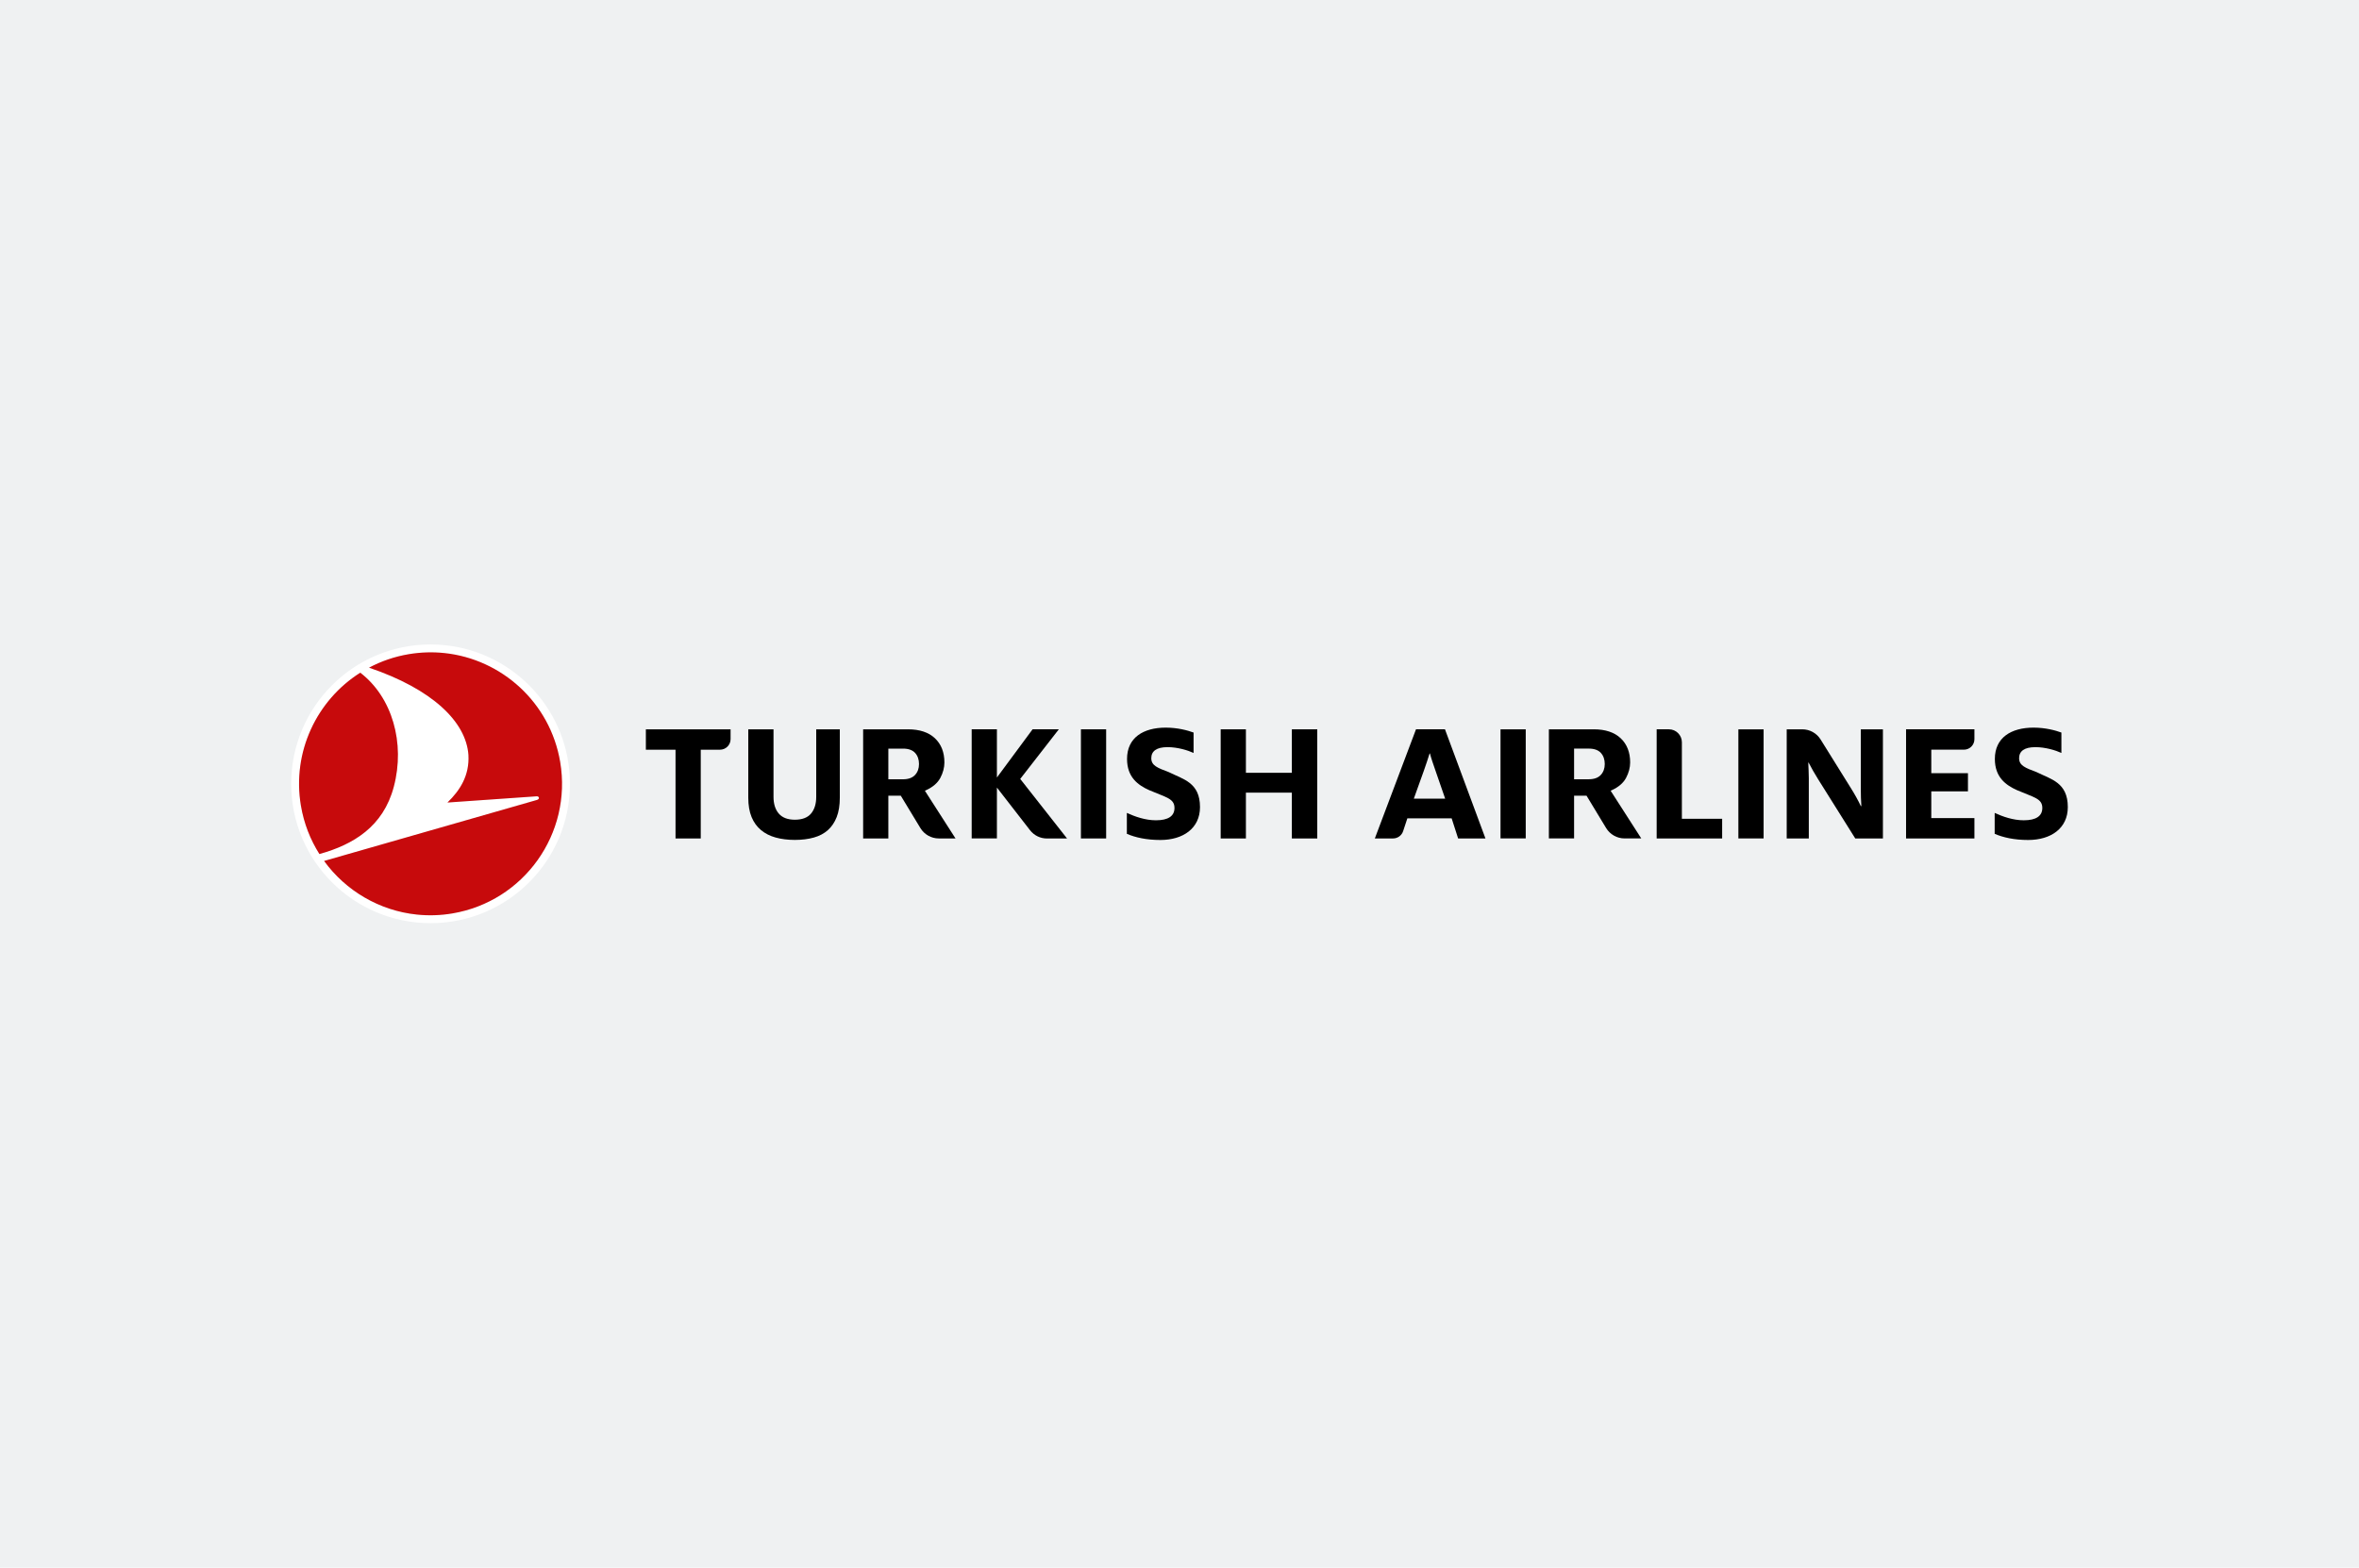
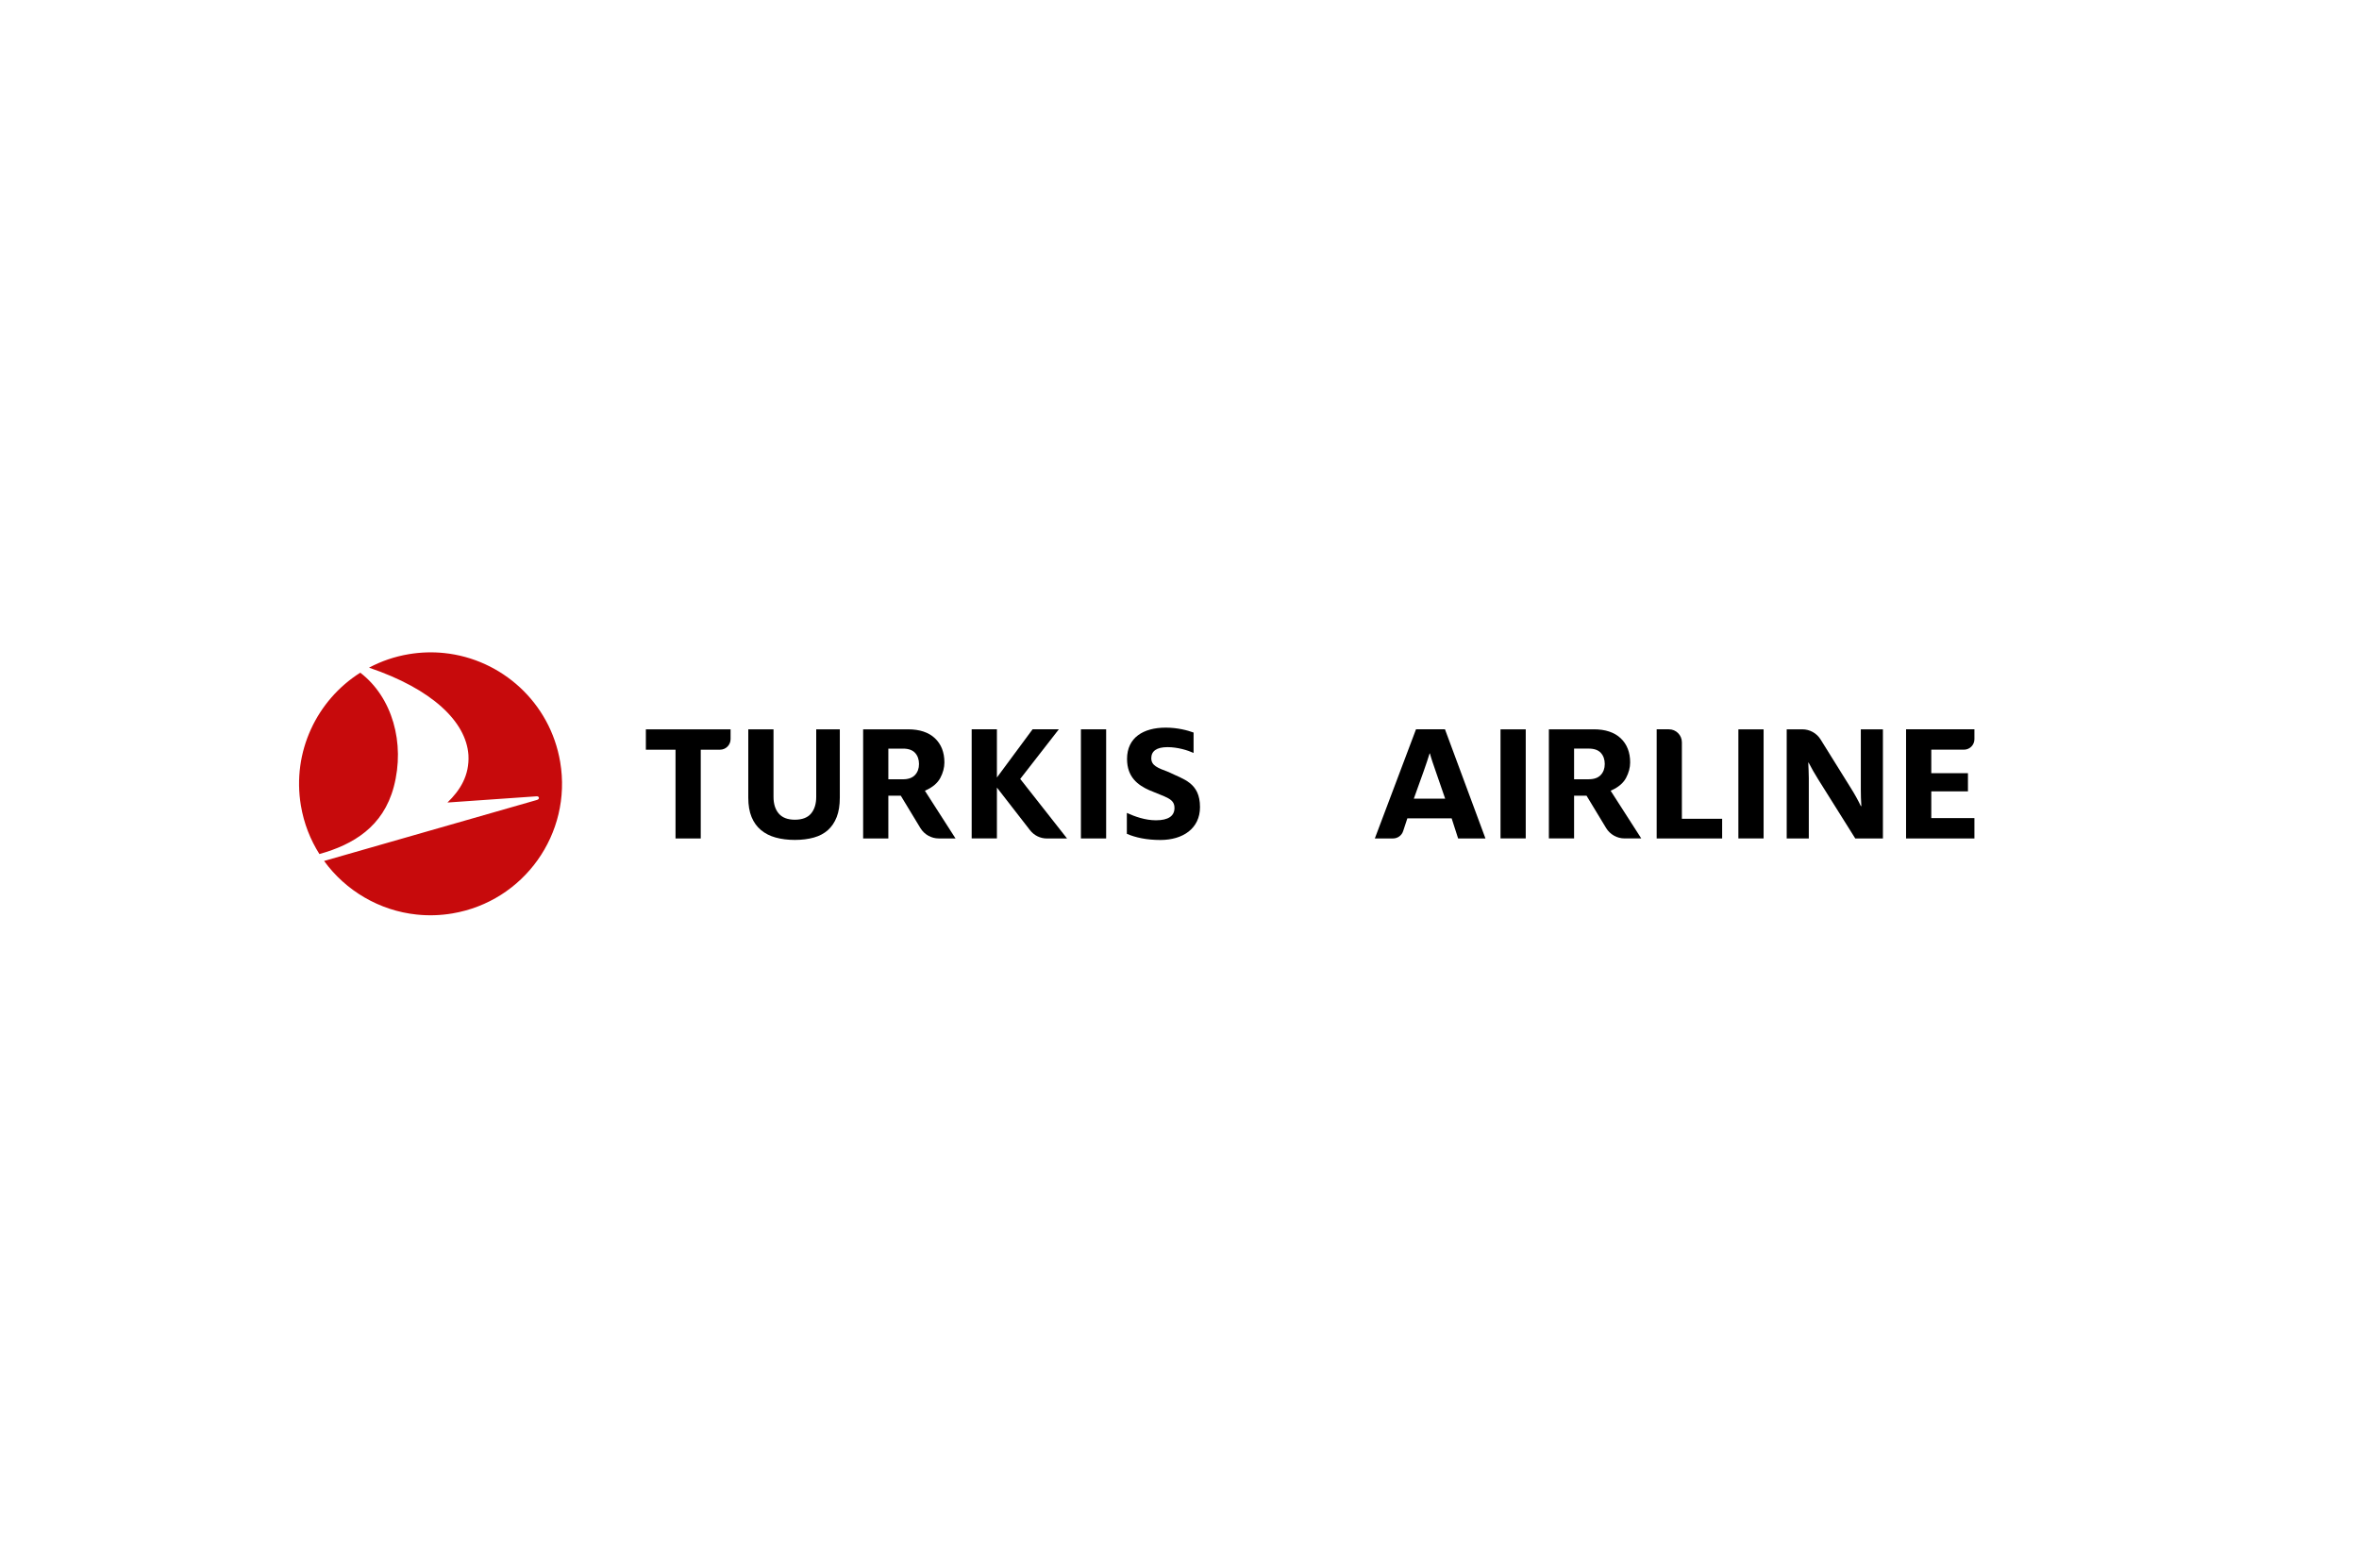
<svg xmlns="http://www.w3.org/2000/svg" width="328" height="218" viewBox="0 0 328 218" fill="none">
-   <rect width="328" height="218" fill="#EFF1F2" />
-   <path d="M179.622 116.602V110.229H173.233V116.602H169.726V101.424H173.233V107.47H179.622V101.424H183.155V116.602H179.622Z" fill="black" />
  <path d="M150.293 101.422H153.801V116.6H150.293V101.422Z" fill="black" />
  <path d="M138.613 109.523L138.731 109.674L143.212 115.448C143.781 116.183 144.642 116.605 145.573 116.605H148.366L141.947 108.441L141.853 108.32L141.947 108.201L147.224 101.418H143.574L138.735 107.96L138.613 108.118L138.612 107.844V101.418H135.104V116.597H138.612V109.794L138.613 109.523Z" fill="black" />
  <path d="M156.68 115.956V113.046C157.797 113.56 159.236 114.073 160.723 114.073C162.434 114.073 163.302 113.486 163.302 112.361C163.302 111.041 162.137 110.895 159.805 109.892C158.218 109.183 156.706 108.082 156.706 105.54C156.706 102.582 158.963 101.188 162.088 101.188C163.749 101.188 165.164 101.579 165.957 101.872V104.709C165.164 104.342 163.749 103.901 162.335 103.901C160.798 103.901 160.078 104.464 160.078 105.441C160.078 106.468 160.947 106.787 162.509 107.374C164.518 108.376 166.85 108.816 166.85 112.239C166.85 115.198 164.494 116.812 161.343 116.812C159.408 116.812 157.872 116.469 156.68 115.956Z" fill="black" />
  <path d="M230.346 116.599V101.421H232.05C233.044 101.421 233.852 102.23 233.852 103.223V113.865H239.451V116.599H230.346Z" fill="black" />
  <path d="M208.634 116.597V101.429H212.142L212.141 116.597H208.634Z" fill="black" />
  <path d="M218.864 108.367H220.909C221.645 108.367 222.205 108.166 222.576 107.769C222.942 107.374 223.128 106.863 223.128 106.248C223.128 105.619 222.947 105.1 222.589 104.706C222.228 104.307 221.662 104.104 220.909 104.104H218.864V108.367ZM225.879 116.596C224.839 116.596 223.859 116.044 223.322 115.157L220.594 110.651H218.864V116.596H215.359V101.422H221.608C223.215 101.422 224.471 101.841 225.346 102.668C226.218 103.492 226.66 104.622 226.66 106.024C226.66 106.737 226.47 107.458 226.095 108.169C225.726 108.867 225.071 109.439 224.149 109.869L223.946 109.963L228.205 116.596H225.879Z" fill="black" />
  <path d="M196.579 111.069L197.956 107.233C198.262 106.37 198.568 105.459 198.772 104.788H198.823C199.002 105.483 199.308 106.346 199.614 107.233L200.94 111.069H196.579ZM200.912 101.42H196.884L191.16 116.599H193.687C194.329 116.599 194.895 116.19 195.095 115.581L195.683 113.8H201.839L202.74 116.599H206.54L200.912 101.42Z" fill="black" />
  <path d="M248.427 101.424H250.6C251.633 101.424 252.592 101.956 253.138 102.832L257.371 109.633C257.849 110.389 258.403 111.387 258.731 112.093H258.806C258.755 111.411 258.731 110.461 258.731 109.779V101.424H261.805V116.6H257.959L252.811 108.39C252.331 107.635 251.828 106.734 251.474 106.052H251.425C251.45 106.71 251.5 107.489 251.5 108.22V116.6H248.427V101.424Z" fill="black" />
  <path d="M241.708 116.597V101.429H245.215V116.597H241.708Z" fill="black" />
  <path d="M54.75 109.426C56.373 103.326 54.522 96.935 50.093 93.548C44.06 97.367 40.581 104.548 41.838 112.029C42.252 114.503 43.149 116.775 44.411 118.767C49.129 117.454 53.276 114.967 54.75 109.426ZM62.893 127.027C72.85 125.355 79.564 115.928 77.891 105.975C76.499 97.689 69.744 91.651 61.779 90.817C60.171 90.648 58.51 90.694 56.834 90.974C54.849 91.307 52.997 91.953 51.311 92.848C60.086 95.824 64.805 100.348 65.132 104.985C65.293 107.847 63.962 109.917 62.214 111.604L74.623 110.738C74.975 110.714 75.084 111.123 74.659 111.245L45.062 119.73C48.075 123.88 52.753 126.641 57.95 127.184C59.558 127.353 61.219 127.31 62.893 127.027ZM61.893 89.727C71.641 90.743 79.243 98.98 79.246 108.995C79.25 119.697 70.576 128.377 59.873 128.38C49.17 128.384 40.491 119.711 40.487 109.008C40.483 98.305 49.156 89.625 59.859 89.621C60.545 89.621 61.225 89.659 61.893 89.727Z" fill="white" />
  <path d="M41.838 112.03C42.252 114.503 43.149 116.775 44.411 118.767C49.128 117.454 53.276 114.967 54.751 109.426C56.373 103.326 54.522 96.935 50.092 93.548C44.06 97.367 40.581 104.549 41.838 112.03ZM77.891 105.973C79.564 115.928 72.85 125.355 62.893 127.027C61.218 127.31 59.558 127.353 57.949 127.184C52.755 126.641 48.074 123.88 45.062 119.73L74.659 111.245C75.084 111.122 74.974 110.714 74.623 110.738L62.214 111.604C63.962 109.917 65.292 107.847 65.132 104.985C64.805 100.348 60.086 95.824 51.311 92.848C52.997 91.953 54.849 91.307 56.834 90.974C58.51 90.694 60.171 90.648 61.779 90.817C69.744 91.651 76.499 97.689 77.891 105.973Z" fill="#C70A0C" />
  <path d="M104.042 101.424V110.926C104.042 111.976 104.196 112.885 104.502 113.624C104.805 114.356 105.244 114.966 105.808 115.434C106.376 115.908 107.063 116.256 107.847 116.471C108.643 116.691 109.543 116.803 110.519 116.803C111.494 116.803 112.385 116.691 113.165 116.471C113.933 116.256 114.587 115.909 115.112 115.439C115.636 114.971 116.048 114.361 116.335 113.627C116.625 112.891 116.769 111.982 116.769 110.926V101.424H113.489V110.825C113.489 111.782 113.251 112.555 112.782 113.123C112.303 113.701 111.542 113.994 110.519 113.994C109.514 113.994 108.758 113.702 108.27 113.125C107.792 112.559 107.55 111.785 107.55 110.825V101.424H104.042Z" fill="black" />
  <path d="M93.927 116.604V104.258H89.803V101.424H101.582V102.783C101.582 103.597 100.922 104.258 100.108 104.258H97.434V116.604H93.927Z" fill="black" />
  <path d="M123.517 108.371H125.562C126.298 108.371 126.859 108.168 127.229 107.771C127.595 107.377 127.78 106.865 127.78 106.251C127.78 105.621 127.599 105.103 127.243 104.709C126.881 104.309 126.316 104.107 125.562 104.107H123.517V108.371ZM130.531 116.599C129.492 116.599 128.513 116.048 127.976 115.159L125.247 110.653H123.517V116.599H120.012V101.424H126.262C127.867 101.424 129.125 101.843 129.999 102.67C130.871 103.494 131.312 104.624 131.312 106.026C131.312 106.739 131.123 107.46 130.749 108.171C130.379 108.87 129.725 109.442 128.802 109.871L128.599 109.965L132.857 116.599H130.531Z" fill="black" />
  <path d="M265.023 116.6V101.421H274.527V102.798C274.527 103.602 273.873 104.255 273.07 104.255H268.53V107.52H273.628V110.054H268.53V113.767H274.527V116.6H265.023Z" fill="black" />
-   <path d="M277.344 115.956V113.047C278.46 113.56 279.899 114.073 281.387 114.073C283.099 114.073 283.967 113.486 283.967 112.361C283.967 111.041 282.8 110.895 280.47 109.893C278.882 109.183 277.369 108.084 277.369 105.54C277.369 102.582 279.626 101.188 282.751 101.188C284.413 101.188 285.827 101.579 286.621 101.872V104.709C285.827 104.343 284.413 103.902 283 103.902C281.462 103.902 280.742 104.465 280.742 105.442C280.742 106.468 281.61 106.787 283.172 107.374C285.182 108.376 287.513 108.816 287.513 112.239C287.513 115.198 285.157 116.812 282.007 116.812C280.072 116.812 278.535 116.469 277.344 115.956Z" fill="black" />
</svg>